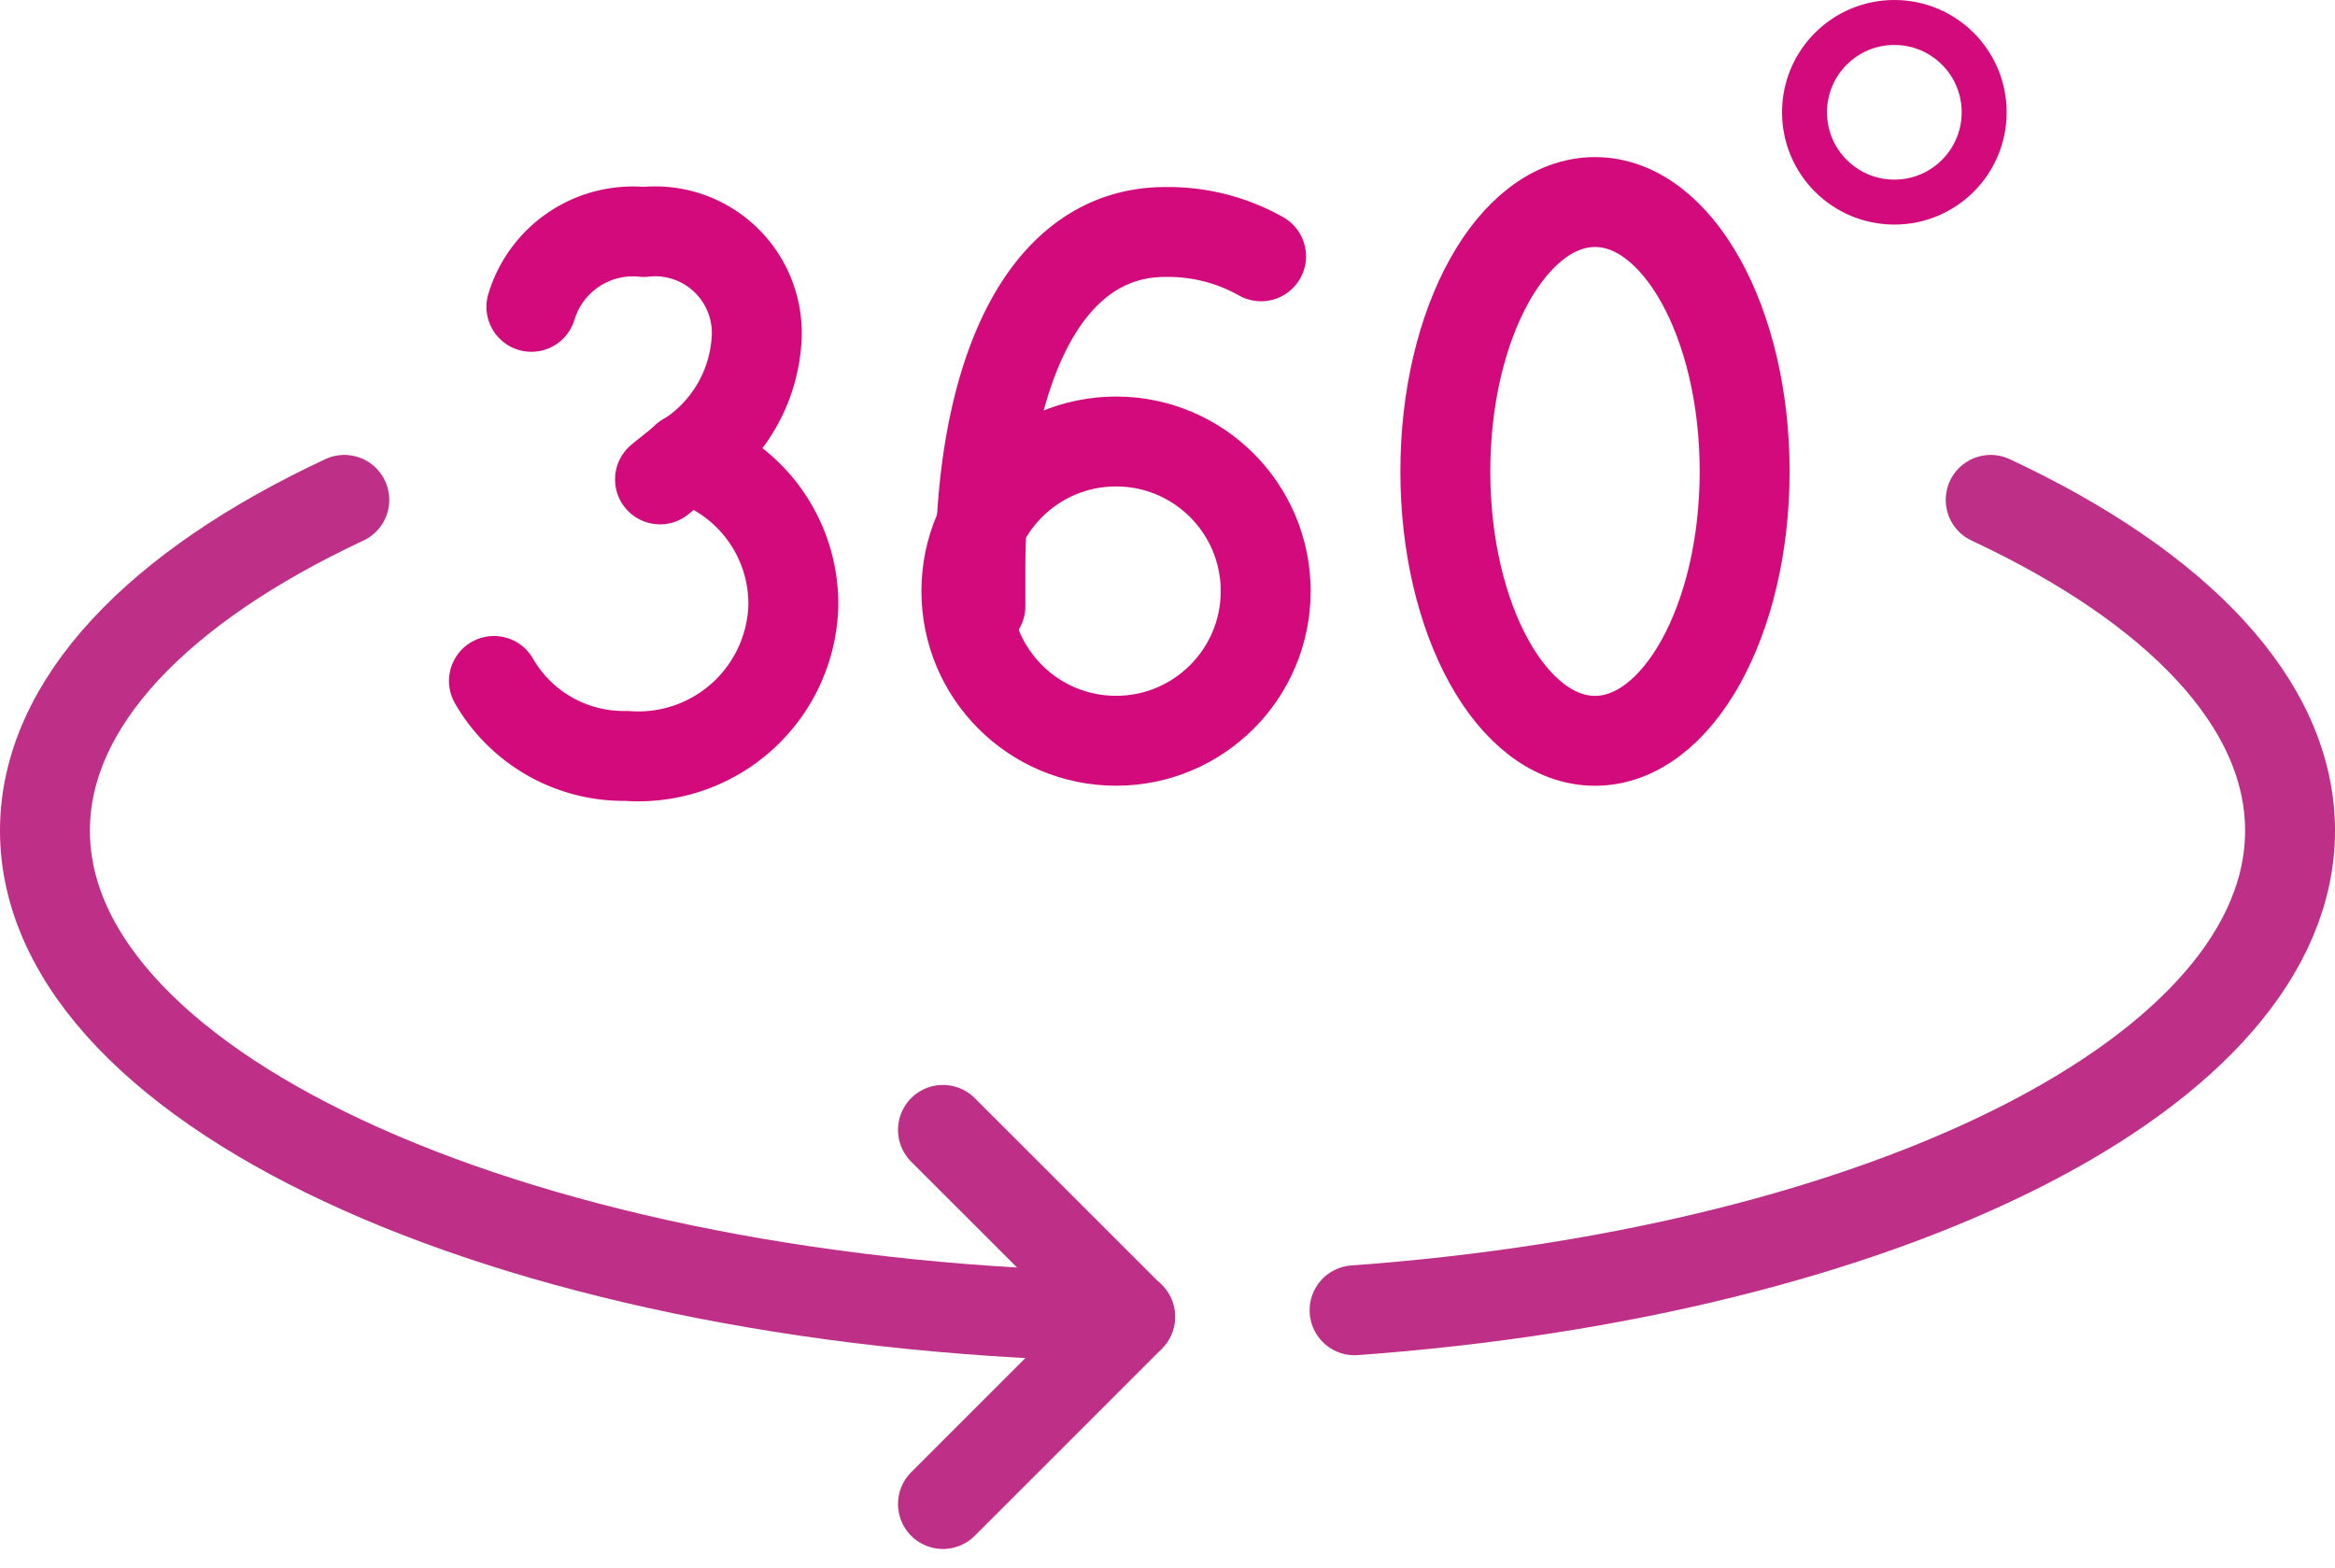
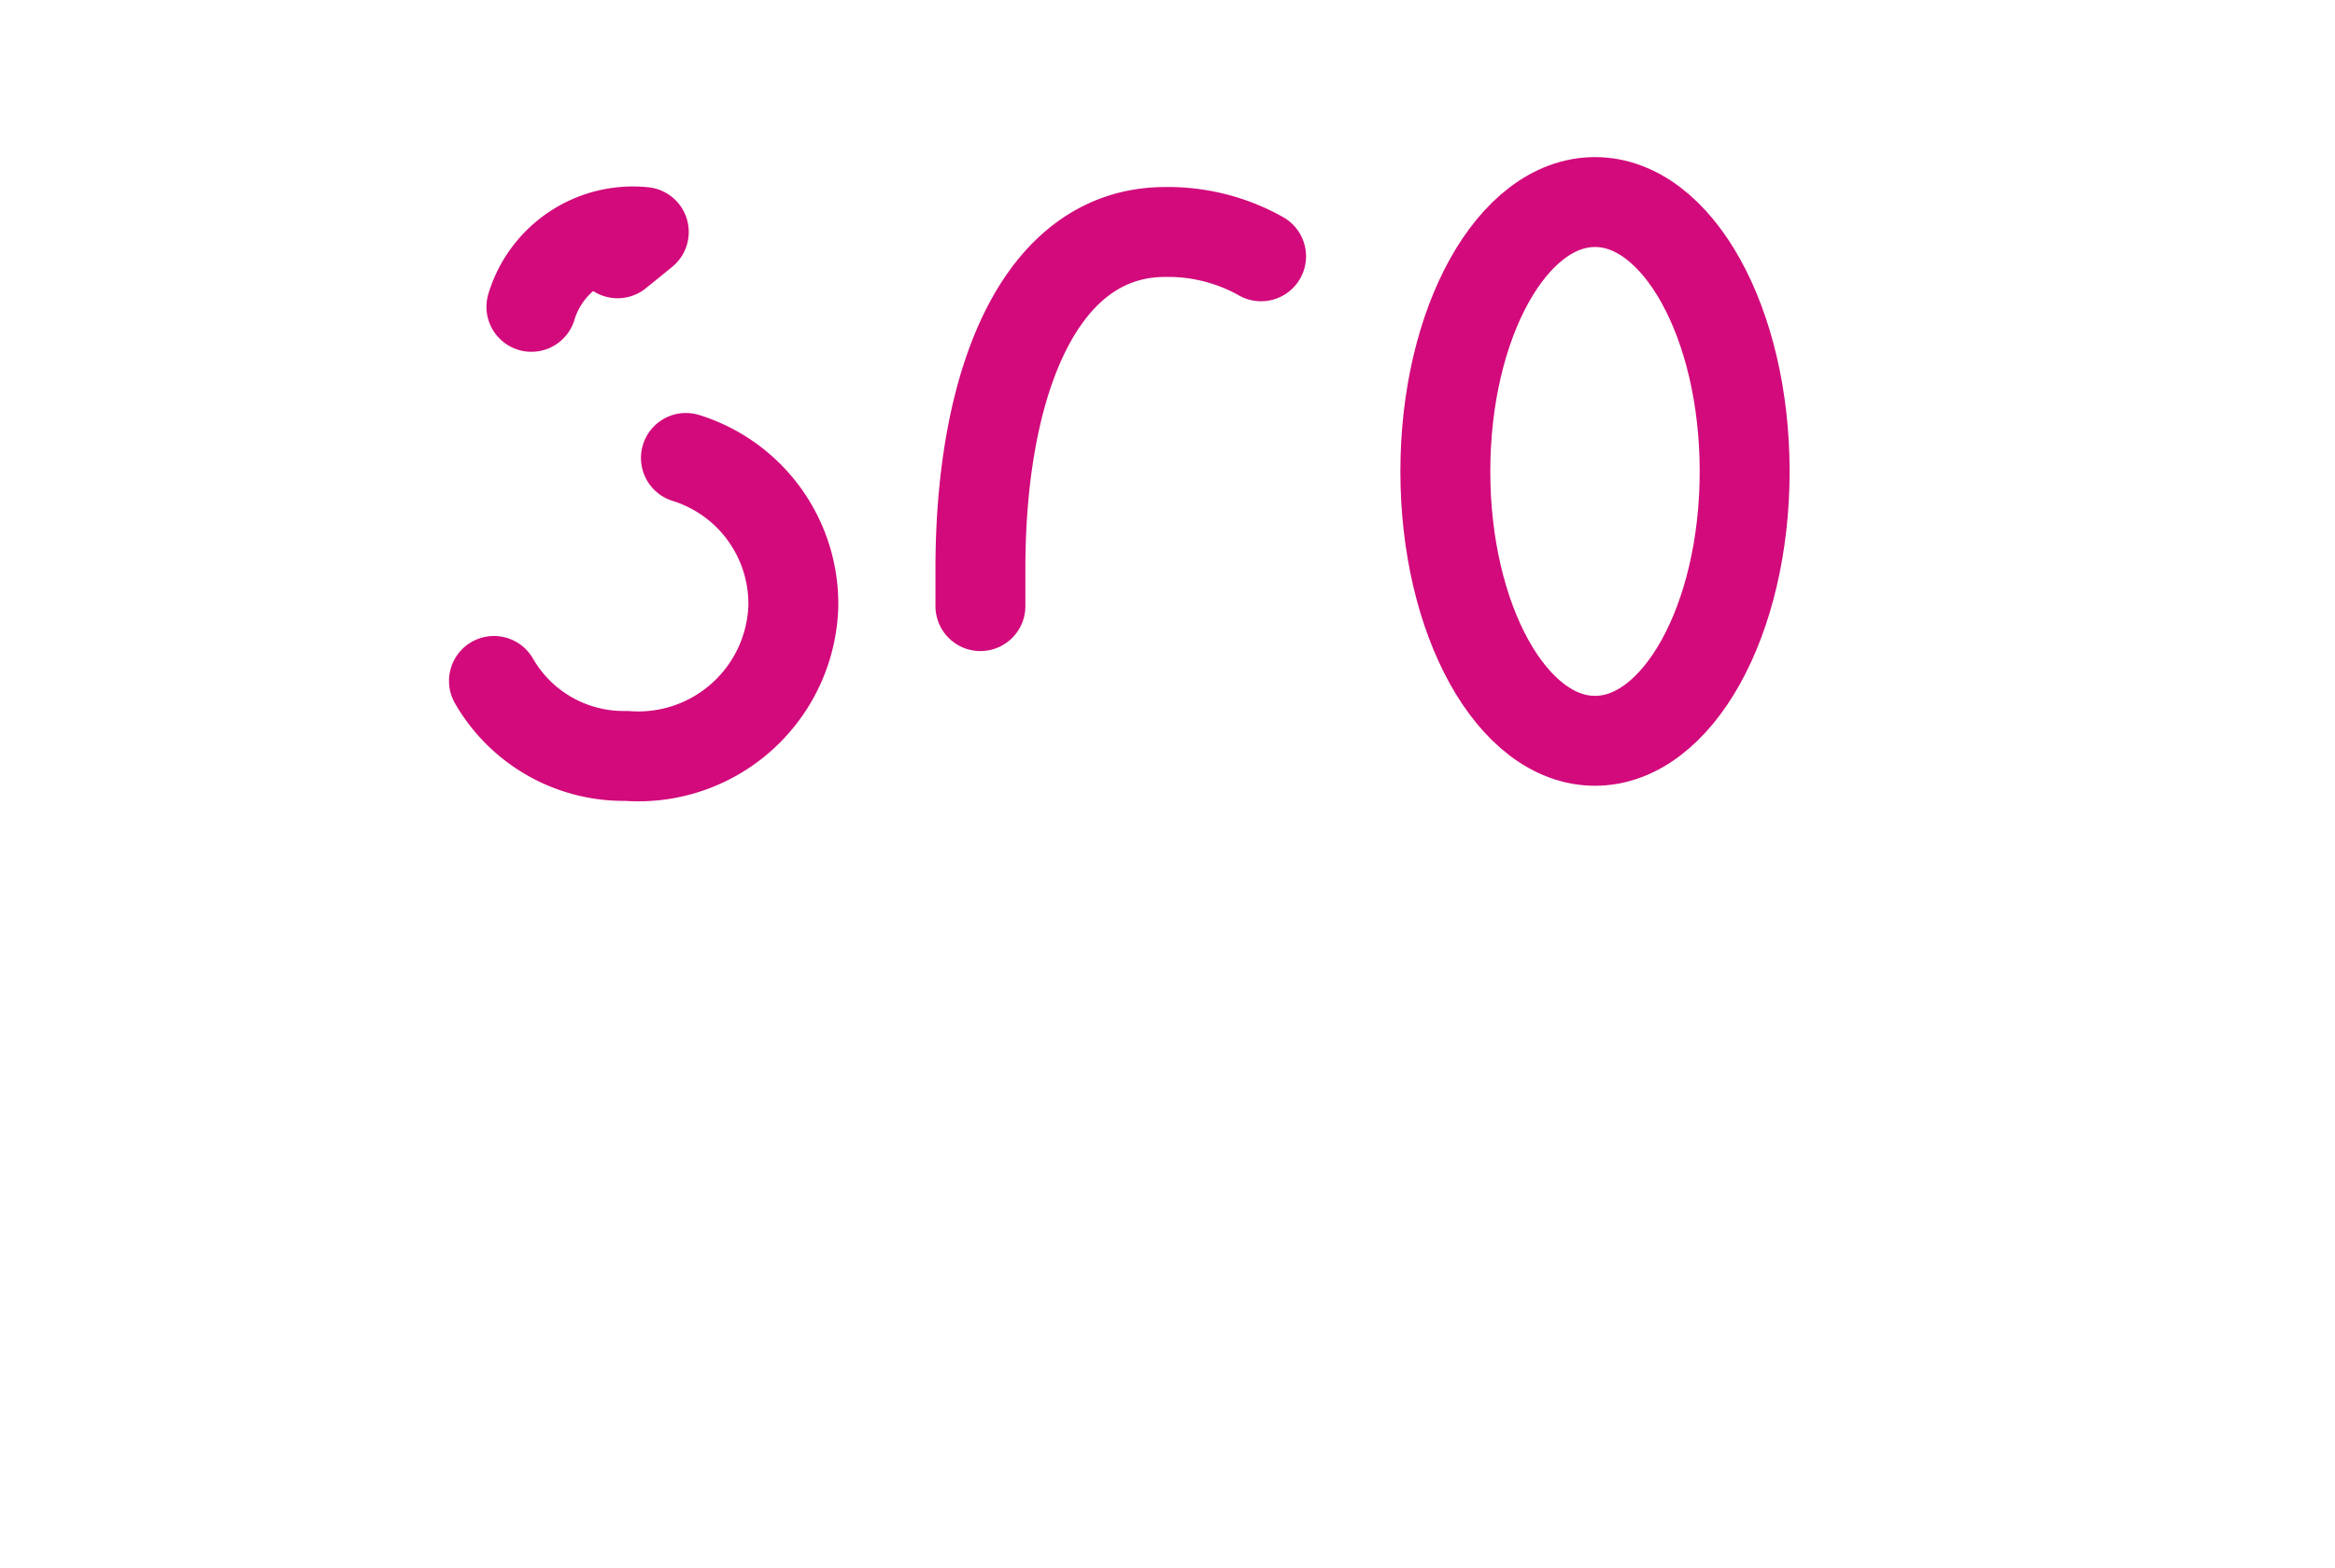
<svg xmlns="http://www.w3.org/2000/svg" width="51.941" height="34.875" viewBox="0 0 51.941 34.875">
  <g id="Groupe_35058" data-name="Groupe 35058" transform="translate(0.109 -3.5)">
    <g id="Groupe_35059" data-name="Groupe 35059" transform="translate(0.891 4)">
      <ellipse id="Ellipse_210" data-name="Ellipse 210" cx="3.329" cy="5.993" rx="3.329" ry="5.993" transform="translate(31.151 3.995)" fill="none" stroke="#d20a7b" stroke-linecap="round" stroke-linejoin="round" stroke-width="2" />
      <path id="Tracé_28268" data-name="Tracé 28268" d="M212.243,96.541A4.217,4.217,0,0,0,210.112,96c-2.788,0-4.112,3.329-4.112,7.491v.832" transform="translate(-185.191 -91.339)" fill="none" stroke="#d20a7b" stroke-linecap="round" stroke-linejoin="round" stroke-width="2" />
-       <circle id="Ellipse_211" data-name="Ellipse 211" cx="3.329" cy="3.329" r="3.329" transform="translate(20.497 9.322)" fill="none" stroke="#d20a7b" stroke-linecap="round" stroke-linejoin="round" stroke-width="2" />
-       <path id="Tracé_28270" data-name="Tracé 28270" d="M110,97.665A2.359,2.359,0,0,1,112.5,96a2.262,2.262,0,0,1,2.5,2.5,3.347,3.347,0,0,1-1.556,2.53c-.2.166-.4.325-.583.474" transform="translate(-99.179 -91.339)" fill="none" stroke="#d20a7b" stroke-linecap="round" stroke-linejoin="round" stroke-width="2" />
+       <path id="Tracé_28270" data-name="Tracé 28270" d="M110,97.665A2.359,2.359,0,0,1,112.5,96c-.2.166-.4.325-.583.474" transform="translate(-99.179 -91.339)" fill="none" stroke="#d20a7b" stroke-linecap="round" stroke-linejoin="round" stroke-width="2" />
      <path id="Tracé_28271" data-name="Tracé 28271" d="M106.27,144.32a3.4,3.4,0,0,1,2.389,3.3,3.449,3.449,0,0,1-3.712,3.329A3.328,3.328,0,0,1,102,149.281" transform="translate(-92.012 -134.632)" fill="none" stroke="#d20a7b" stroke-linecap="round" stroke-linejoin="round" stroke-width="2" />
-       <circle id="Ellipse_212" data-name="Ellipse 212" cx="1.998" cy="1.998" r="1.998" transform="translate(39.141)" fill="none" stroke="#d20a7b" stroke-linecap="round" stroke-linejoin="round" stroke-width="1" />
-       <path id="Tracé_28272" data-name="Tracé 28272" d="M286,171.309c11.811-.857,20.809-5.31,20.809-10.671,0-2.838-2.53-5.427-6.659-7.358" transform="translate(-256.868 -142.659)" fill="none" stroke="#be2f88" stroke-linecap="round" stroke-linejoin="round" stroke-width="2" />
-       <path id="Tracé_28273" data-name="Tracé 28273" d="M12.659,153.28C8.53,155.211,6,157.8,6,160.638c0,5.851,10.721,10.621,24.13,10.812h.008" transform="translate(-6 -142.659)" fill="none" stroke="#be2f88" stroke-linecap="round" stroke-linejoin="round" stroke-width="2" />
-       <path id="Tracé_28274" data-name="Tracé 28274" d="M198,296.323l4.162-4.162-.008-.008L198,288" transform="translate(-178.024 -263.363)" fill="none" stroke="#be2f88" stroke-linecap="round" stroke-linejoin="round" stroke-width="2" />
    </g>
  </g>
</svg>